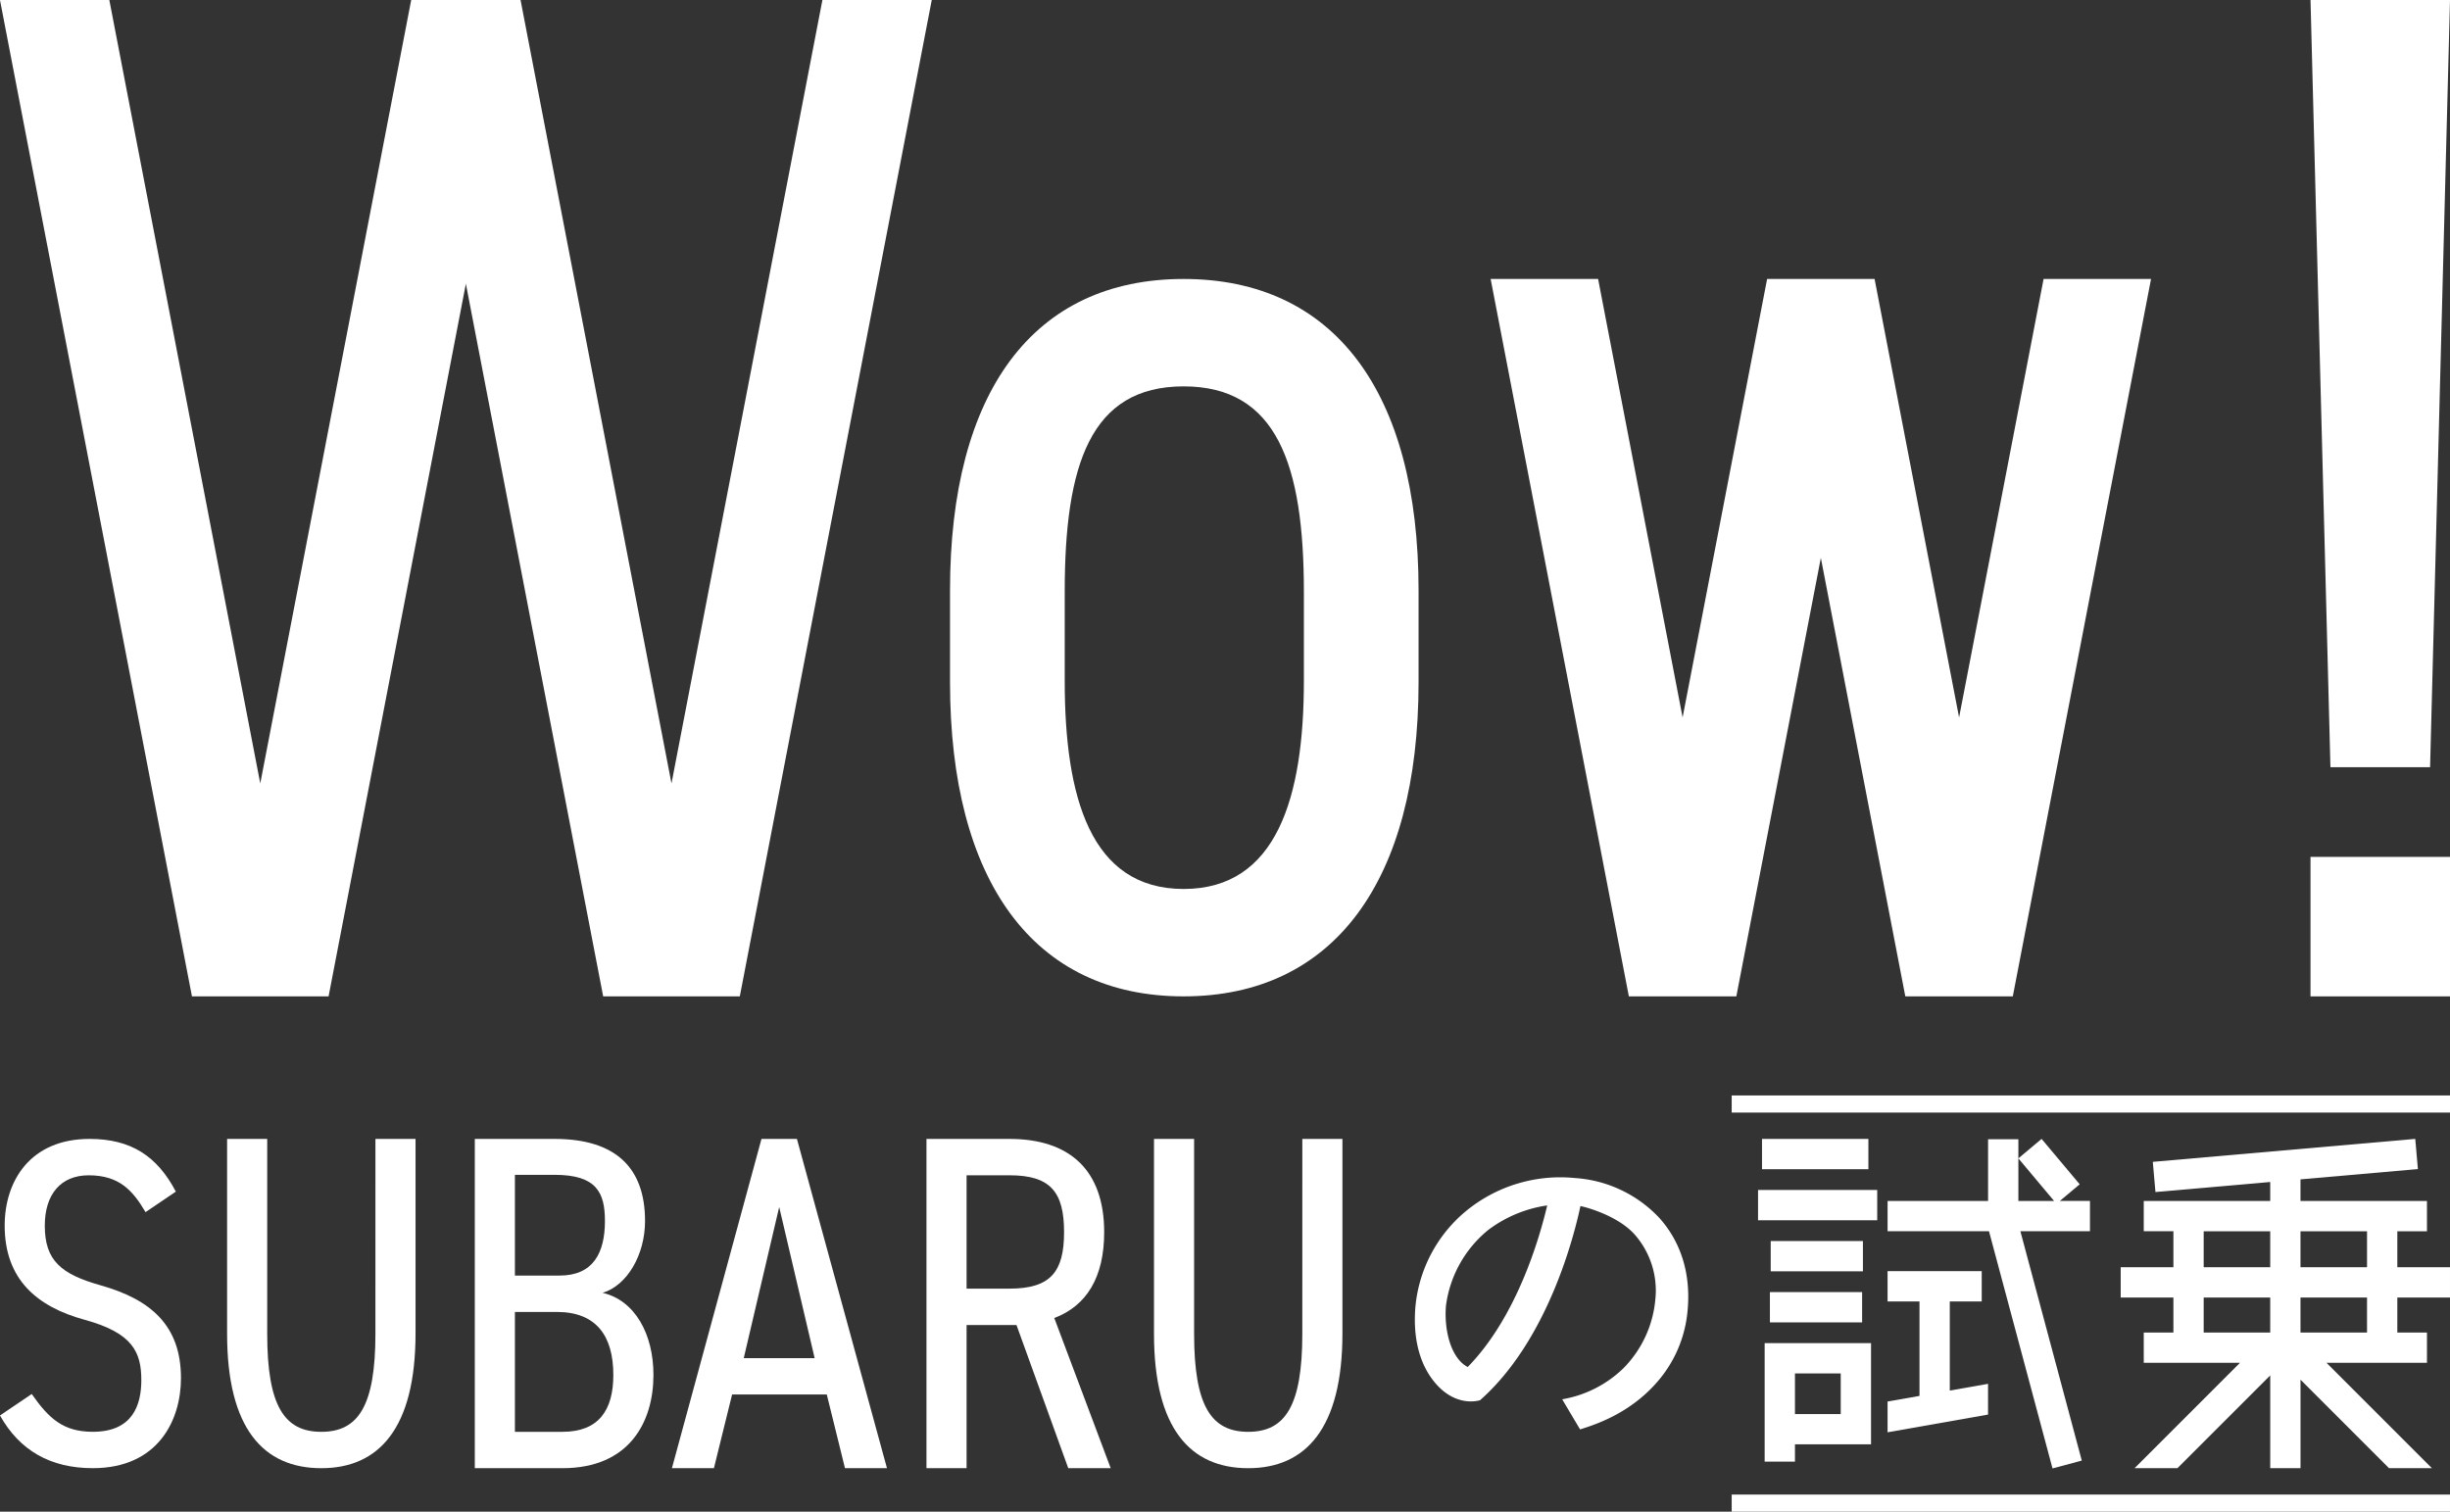
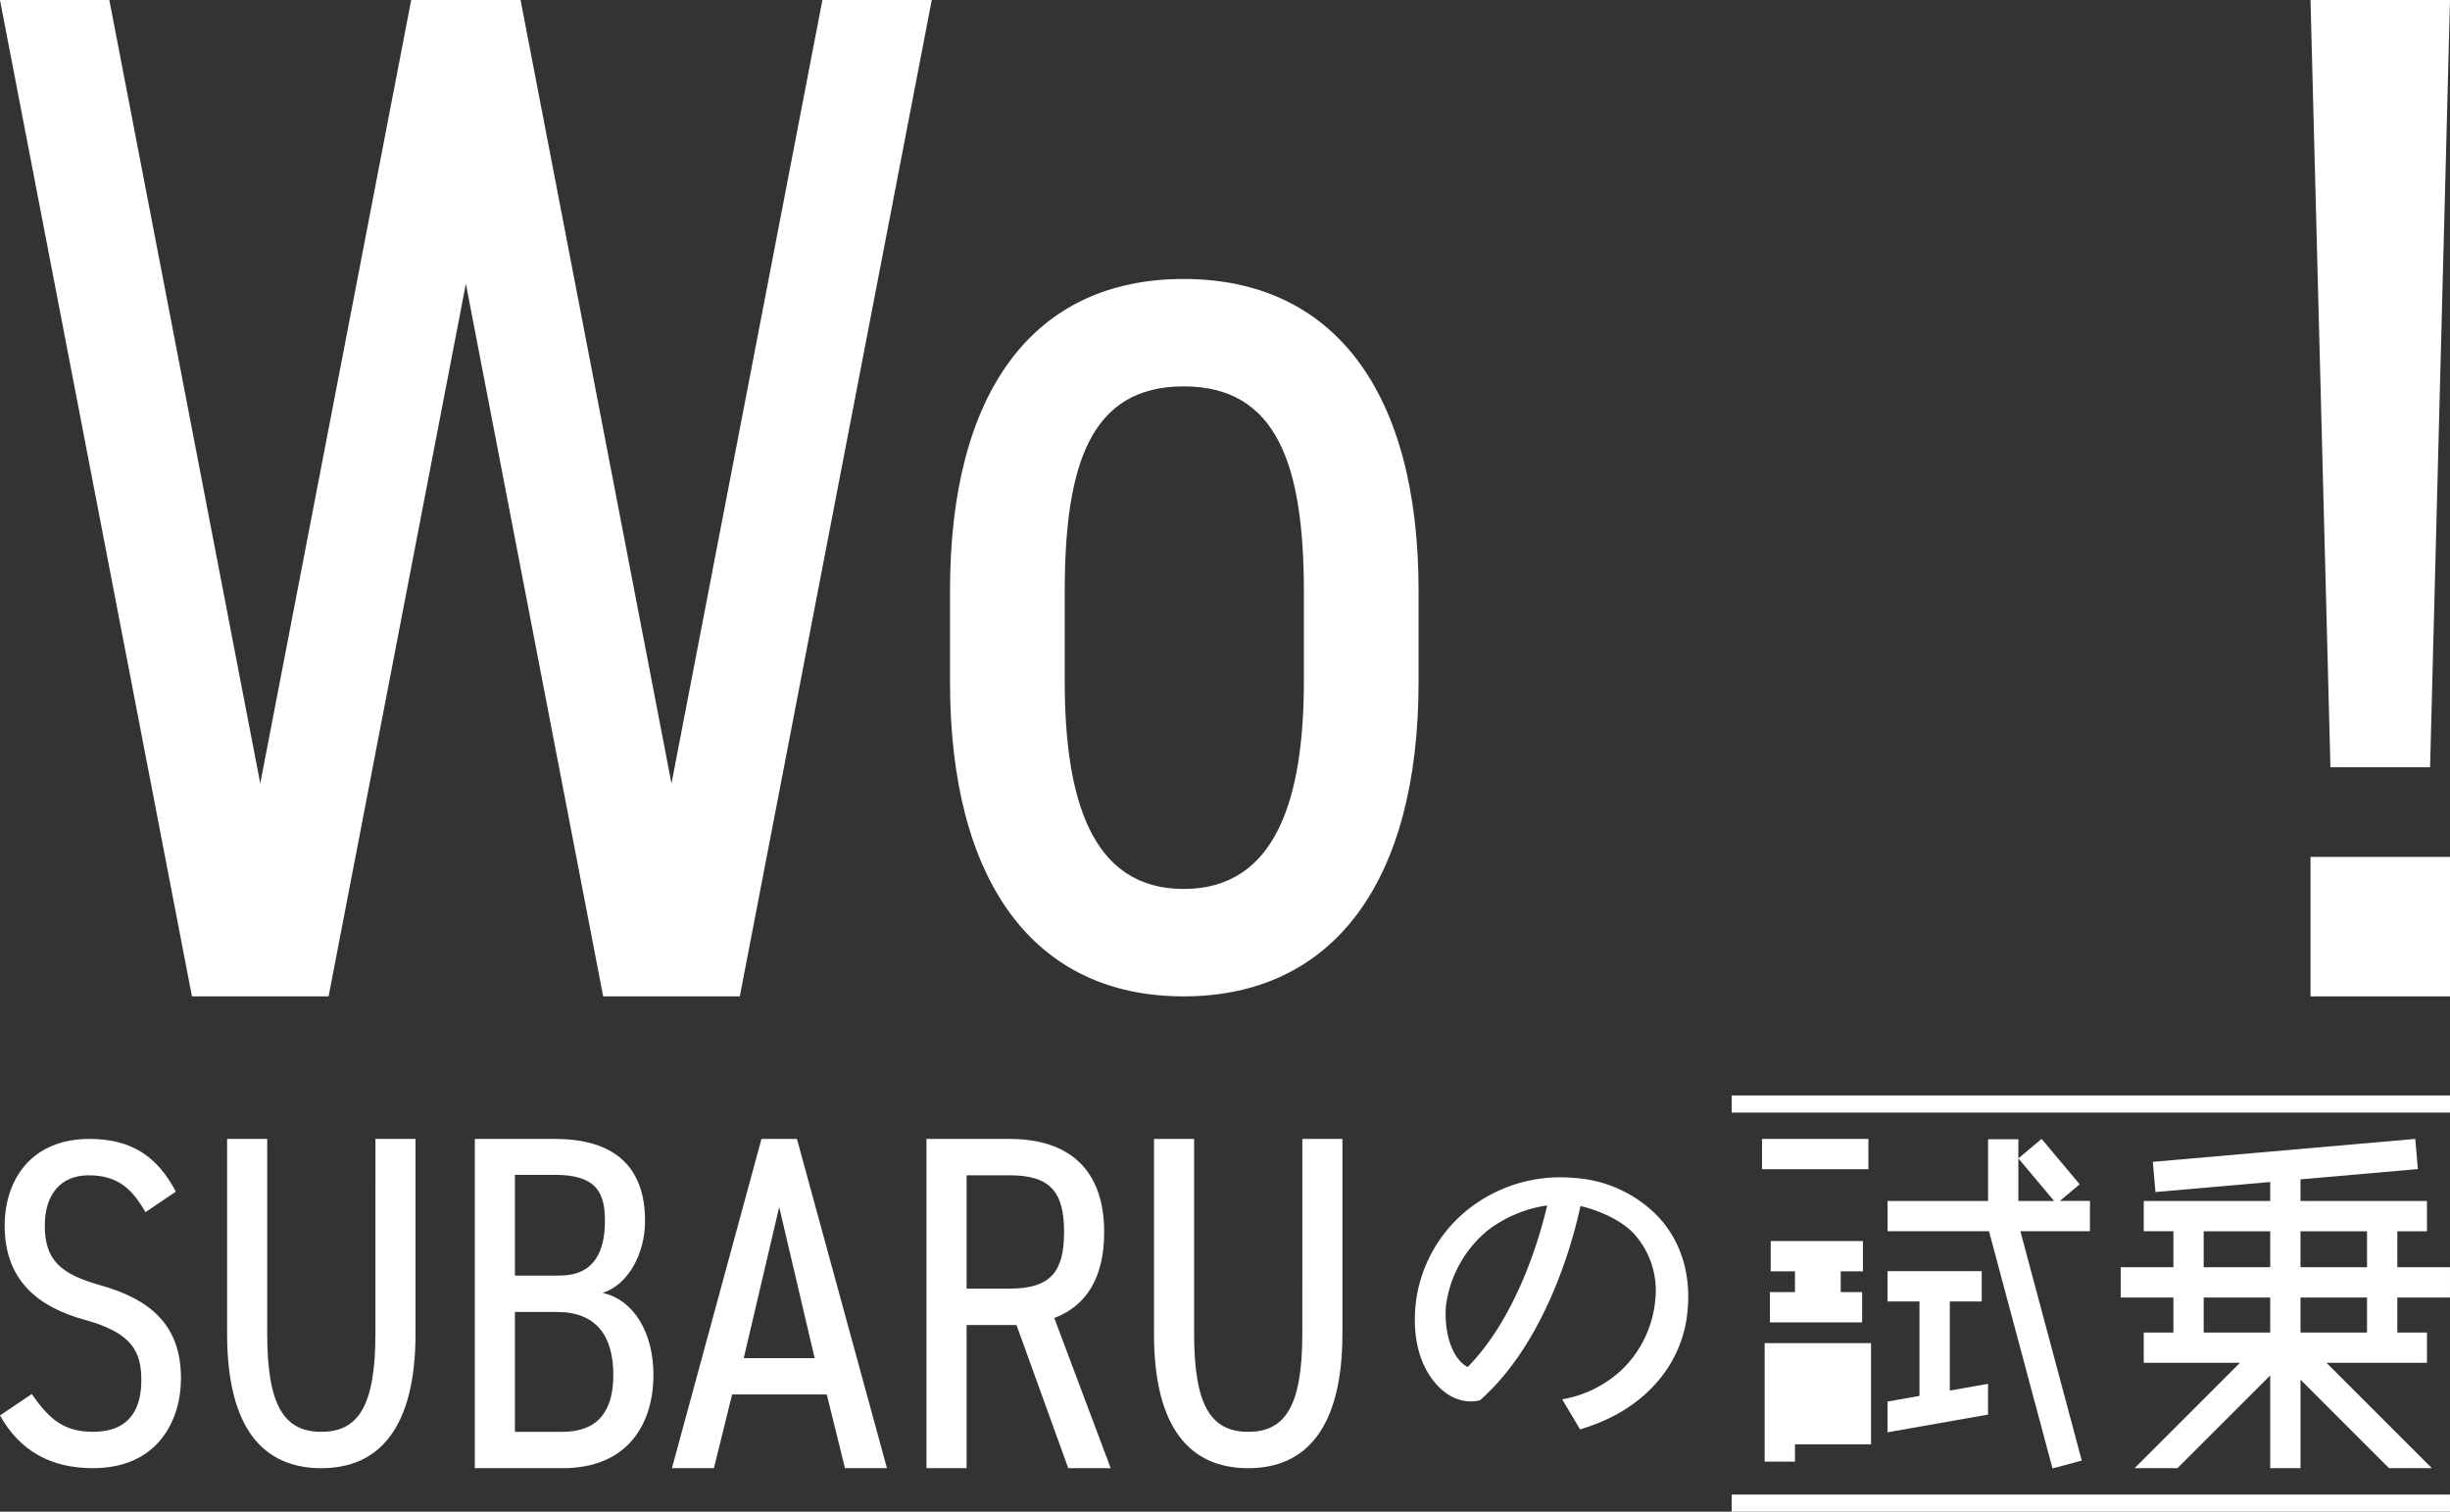
<svg xmlns="http://www.w3.org/2000/svg" id="グループ_17" data-name="グループ 17" width="547.987" height="338.14" viewBox="0 0 547.987 338.14">
  <rect x="0" y="0" width="547.987" height="338.14" fill="#333333" stroke="none" />
  <g id="グループ_15" data-name="グループ 15" transform="translate(0)">
    <path id="パス_70" data-name="パス 70" d="M-1273.511-1899.8c-33.585,0-52.247,25.191-52.247,69.663v20.525c0,44.474,18.662,70.286,52.247,70.286s52.553-25.812,52.553-70.286v-20.525C-1220.958-1874.606-1239.926-1899.8-1273.511-1899.8Zm26.9,89.907c0,25.991-6.041,46.543-26.892,46.543s-26.6-20.552-26.6-46.543v-19.945c0-28.411,5.739-45.937,26.6-45.937s26.892,17.526,26.892,45.937Z" transform="translate(1538.247 1962.203)" fill="#fff" />
    <rect id="長方形_2" data-name="長方形 2" width="31.202" height="31.202" transform="translate(516.784 191.677)" fill="#fff" />
    <path id="パス_71" data-name="パス 71" d="M-756.45-1844.021h22.286l4.456-171.617h-31.2Z" transform="translate(1277.695 2015.637)" fill="#fff" />
    <path id="パス_72" data-name="パス 72" d="M-1570-1840.389l-33.76-175.248h-24.457l-33.76,175.248-33.76-175.248h-24.458l42.94,222.879h30.56l30.707-159.407,30.711,159.407h30.56l42.935-222.879h-24.458Z" transform="translate(1720.19 2015.637)" fill="#fff" />
-     <path id="パス_73" data-name="パス 73" d="M-977.614-1899.8l-18.9,98.082-18.9-98.082h-24.038l-18.9,98.082-18.9-98.082h-24.037l30.914,160.473h24.042l18.9-98.082,18.893,98.082h24.042l30.919-160.473Z" transform="translate(1434.699 1962.203)" fill="#fff" />
  </g>
  <g id="グループ_16" data-name="グループ 16" transform="translate(0 245.04)">
    <path id="パス_74" data-name="パス 74" d="M-1697.654-1509.976c-8.868-2.5-12.516-5.53-12.516-13.354,0-7.094,3.648-11.266,9.807-11.266,6.881,0,9.906,3.441,12.724,8.24l6.782-4.59c-4.172-7.929-10.015-11.789-19.3-11.789-13.252,0-18.987,9.389-18.987,19.4,0,12,7.2,18.152,17.944,21.075,10.638,2.919,12.621,7.2,12.621,13.458,0,5.53-1.879,11.58-10.851,11.58-6.569,0-9.8-2.921-13.663-8.45l-7.1,4.8c4.385,7.823,11.271,11.788,20.762,11.788,14.608,0,19.719-10.744,19.719-20.134C-1679.709-1501.108-1686.6-1506.847-1697.654-1509.976Z" transform="translate(1720.19 1552.458)" fill="#fff" />
    <path id="パス_75" data-name="パス 75" d="M-1592.73-1499.125c0,16.17-3.861,21.909-12.1,21.909s-12.1-5.739-12.1-21.909v-43.609h-8.972v43.609c0,21.177,8.137,30.046,21.074,30.046,12.832,0,21.073-8.869,21.073-30.152v-43.5h-8.972Z" transform="translate(1676.698 1552.458)" fill="#fff" />
    <path id="パス_76" data-name="パス 76" d="M-1207.9-1499.125c0,16.17-3.86,21.909-12.1,21.909s-12.1-5.739-12.1-21.909v-43.609h-8.972v43.609c0,21.177,8.137,30.046,21.073,30.046,12.833,0,21.074-8.869,21.074-30.152v-43.5h-8.972Z" transform="translate(1499.185 1552.458)" fill="#fff" />
    <path id="パス_77" data-name="パス 77" d="M-1494.474-1508.307c5.531-1.668,9.491-8.554,9.491-16.066,0-12-6.674-18.362-20.238-18.362h-17.84v73.655h19.615c15.023,0,20.342-10.421,20.342-20.854C-1483.1-1499.114-1487.276-1506.637-1494.474-1508.307Zm-19.615-26.395h8.868c9.392,0,11.266,3.964,11.266,10.329,0,7.094-2.605,12.205-10.119,12.205h-10.015Zm10.643,57.485h-10.643v-26.812h9.392c8.868,0,12.621,5.437,12.621,14.1C-1492.076-1482.108-1495.309-1477.217-1503.446-1477.217Z" transform="translate(1629.259 1552.458)" fill="#fff" />
    <path id="パス_78" data-name="パス 78" d="M-1421.187-1542.735l-20.031,73.655h9.393l4.068-16.483h21.177l4.068,16.483h9.393l-20.139-73.655Zm-3.965,49.035,7.929-33.8,7.929,33.8Z" transform="translate(1591.506 1552.458)" fill="#fff" />
    <path id="パス_79" data-name="パス 79" d="M-1295.786-1521.87c0-13.979-7.825-20.865-21.177-20.865h-18.572v73.655h8.972v-32.028h11.162l11.582,32.028h9.491l-12.621-33.595C-1299.75-1505.386-1295.786-1511.75-1295.786-1521.87Zm-21.177,12.623h-9.6V-1534.6h9.6c9.18,0,12.205,3.754,12.205,12.726C-1304.758-1513-1307.783-1509.246-1316.963-1509.246Z" transform="translate(1542.757 1552.458)" fill="#fff" />
-     <rect id="長方形_3" data-name="長方形 3" width="26.652" height="6.778" transform="translate(393.219 21.144)" fill="#fff" />
    <rect id="長方形_4" data-name="長方形 4" width="23.792" height="6.777" transform="translate(394.106 9.723)" fill="#fff" />
    <rect id="長方形_5" data-name="長方形 5" width="20.625" height="6.775" transform="translate(395.872 43.987)" fill="#fff" />
    <rect id="長方形_6" data-name="長方形 6" width="20.625" height="6.775" transform="translate(396.051 32.566)" fill="#fff" />
-     <path id="パス_80" data-name="パス 80" d="M-987.536-1431.434h6.778v-3.863h17.015v-22.633h-23.792Zm6.778-19.721h10.237v9.081h-10.237Z" transform="translate(1382.233 1513.339)" fill="#fff" />
+     <path id="パス_80" data-name="パス 80" d="M-987.536-1431.434h6.778v-3.863h17.015v-22.633h-23.792m6.778-19.721h10.237v9.081h-10.237Z" transform="translate(1382.233 1513.339)" fill="#fff" />
    <path id="パス_81" data-name="パス 81" d="M-914.02-1542.657v13.8h-22.475v6.776h22.682l14.207,53.051,6.546-1.754-13.734-51.3h15.565v-6.776h-6.74l4.441-3.724-8.524-10.156-5.192,4.356v-4.278Zm14.767,13.8h-7.99v-9.524Z" transform="translate(1358.688 1552.458)" fill="#fff" />
    <path id="パス_82" data-name="パス 82" d="M-936.5-1458.67v6.882l22.475-3.964v-6.879l-8.557,1.508v-19.94h7.141v-6.775H-936.5v6.775h7.141v21.135Z" transform="translate(1358.688 1527.136)" fill="#fff" />
    <path id="パス_83" data-name="パス 83" d="M-777.84-1522.079h6.626v-6.776H-799.5v-4.833l26.26-2.3-.589-6.751-58.7,5.135.589,6.751,25.671-2.246v4.24h-28.285v6.776h6.631v8.047h-11.79v6.776h11.79v7.832h-6.631v6.775h21.517l-23.574,23.572,9.585,0,20.758-20.755v20.755h6.773v-19.8l19.8,19.8h9.586l-23.57-23.57h22.466v-6.775h-6.626v-7.832h11.78v-6.776h-11.78Zm-6.778,0v8.047H-799.5v-8.047Zm-36.534,0h14.881v8.047h-14.881Zm0,14.822h14.881v7.832h-14.881Zm36.534,7.832H-799.5v-7.832h14.881Z" transform="translate(1314.046 1552.458)" fill="#fff" />
    <path id="パス_84" data-name="パス 84" d="M-1096.994-1526.616a33.183,33.183,0,0,0-24.5,7.528,31.557,31.557,0,0,0-11.143,21.178c-.562,6.456.656,12.214,3.842,16.415,4.951,6.527,10.614,4.575,10.614,4.575,15.193-13.427,21.059-36.877,22.447-43.423.25.051.5.108.746.172.344.092,7.589,1.888,11.445,6.26a18.966,18.966,0,0,1,4.554,14.525,25.02,25.02,0,0,1-7.1,15.287,25.844,25.844,0,0,1-13.73,6.978l4,6.735c3.691-1.149,11.747-3.792,17.939-11.426a27.929,27.929,0,0,0,6.131-15.4c.7-7.958-1.472-15.011-6.267-20.4A28.437,28.437,0,0,0-1096.994-1526.616Zm-23.957,42.274c-3.8-1.985-5.328-8.361-4.856-13.744a26.238,26.238,0,0,1,9.458-16.92,28.8,28.8,0,0,1,12.6-5.393s.217-.038.581-.087C-1104.782-1513.6-1109.851-1495.659-1120.951-1484.342Z" transform="translate(1449.228 1545.087)" fill="#fff" />
    <rect id="長方形_7" data-name="長方形 7" width="160.662" height="3.83" transform="translate(387.324)" fill="#fff" />
    <rect id="長方形_8" data-name="長方形 8" width="160.662" height="3.83" transform="translate(387.324 89.27)" fill="#fff" />
  </g>
</svg>